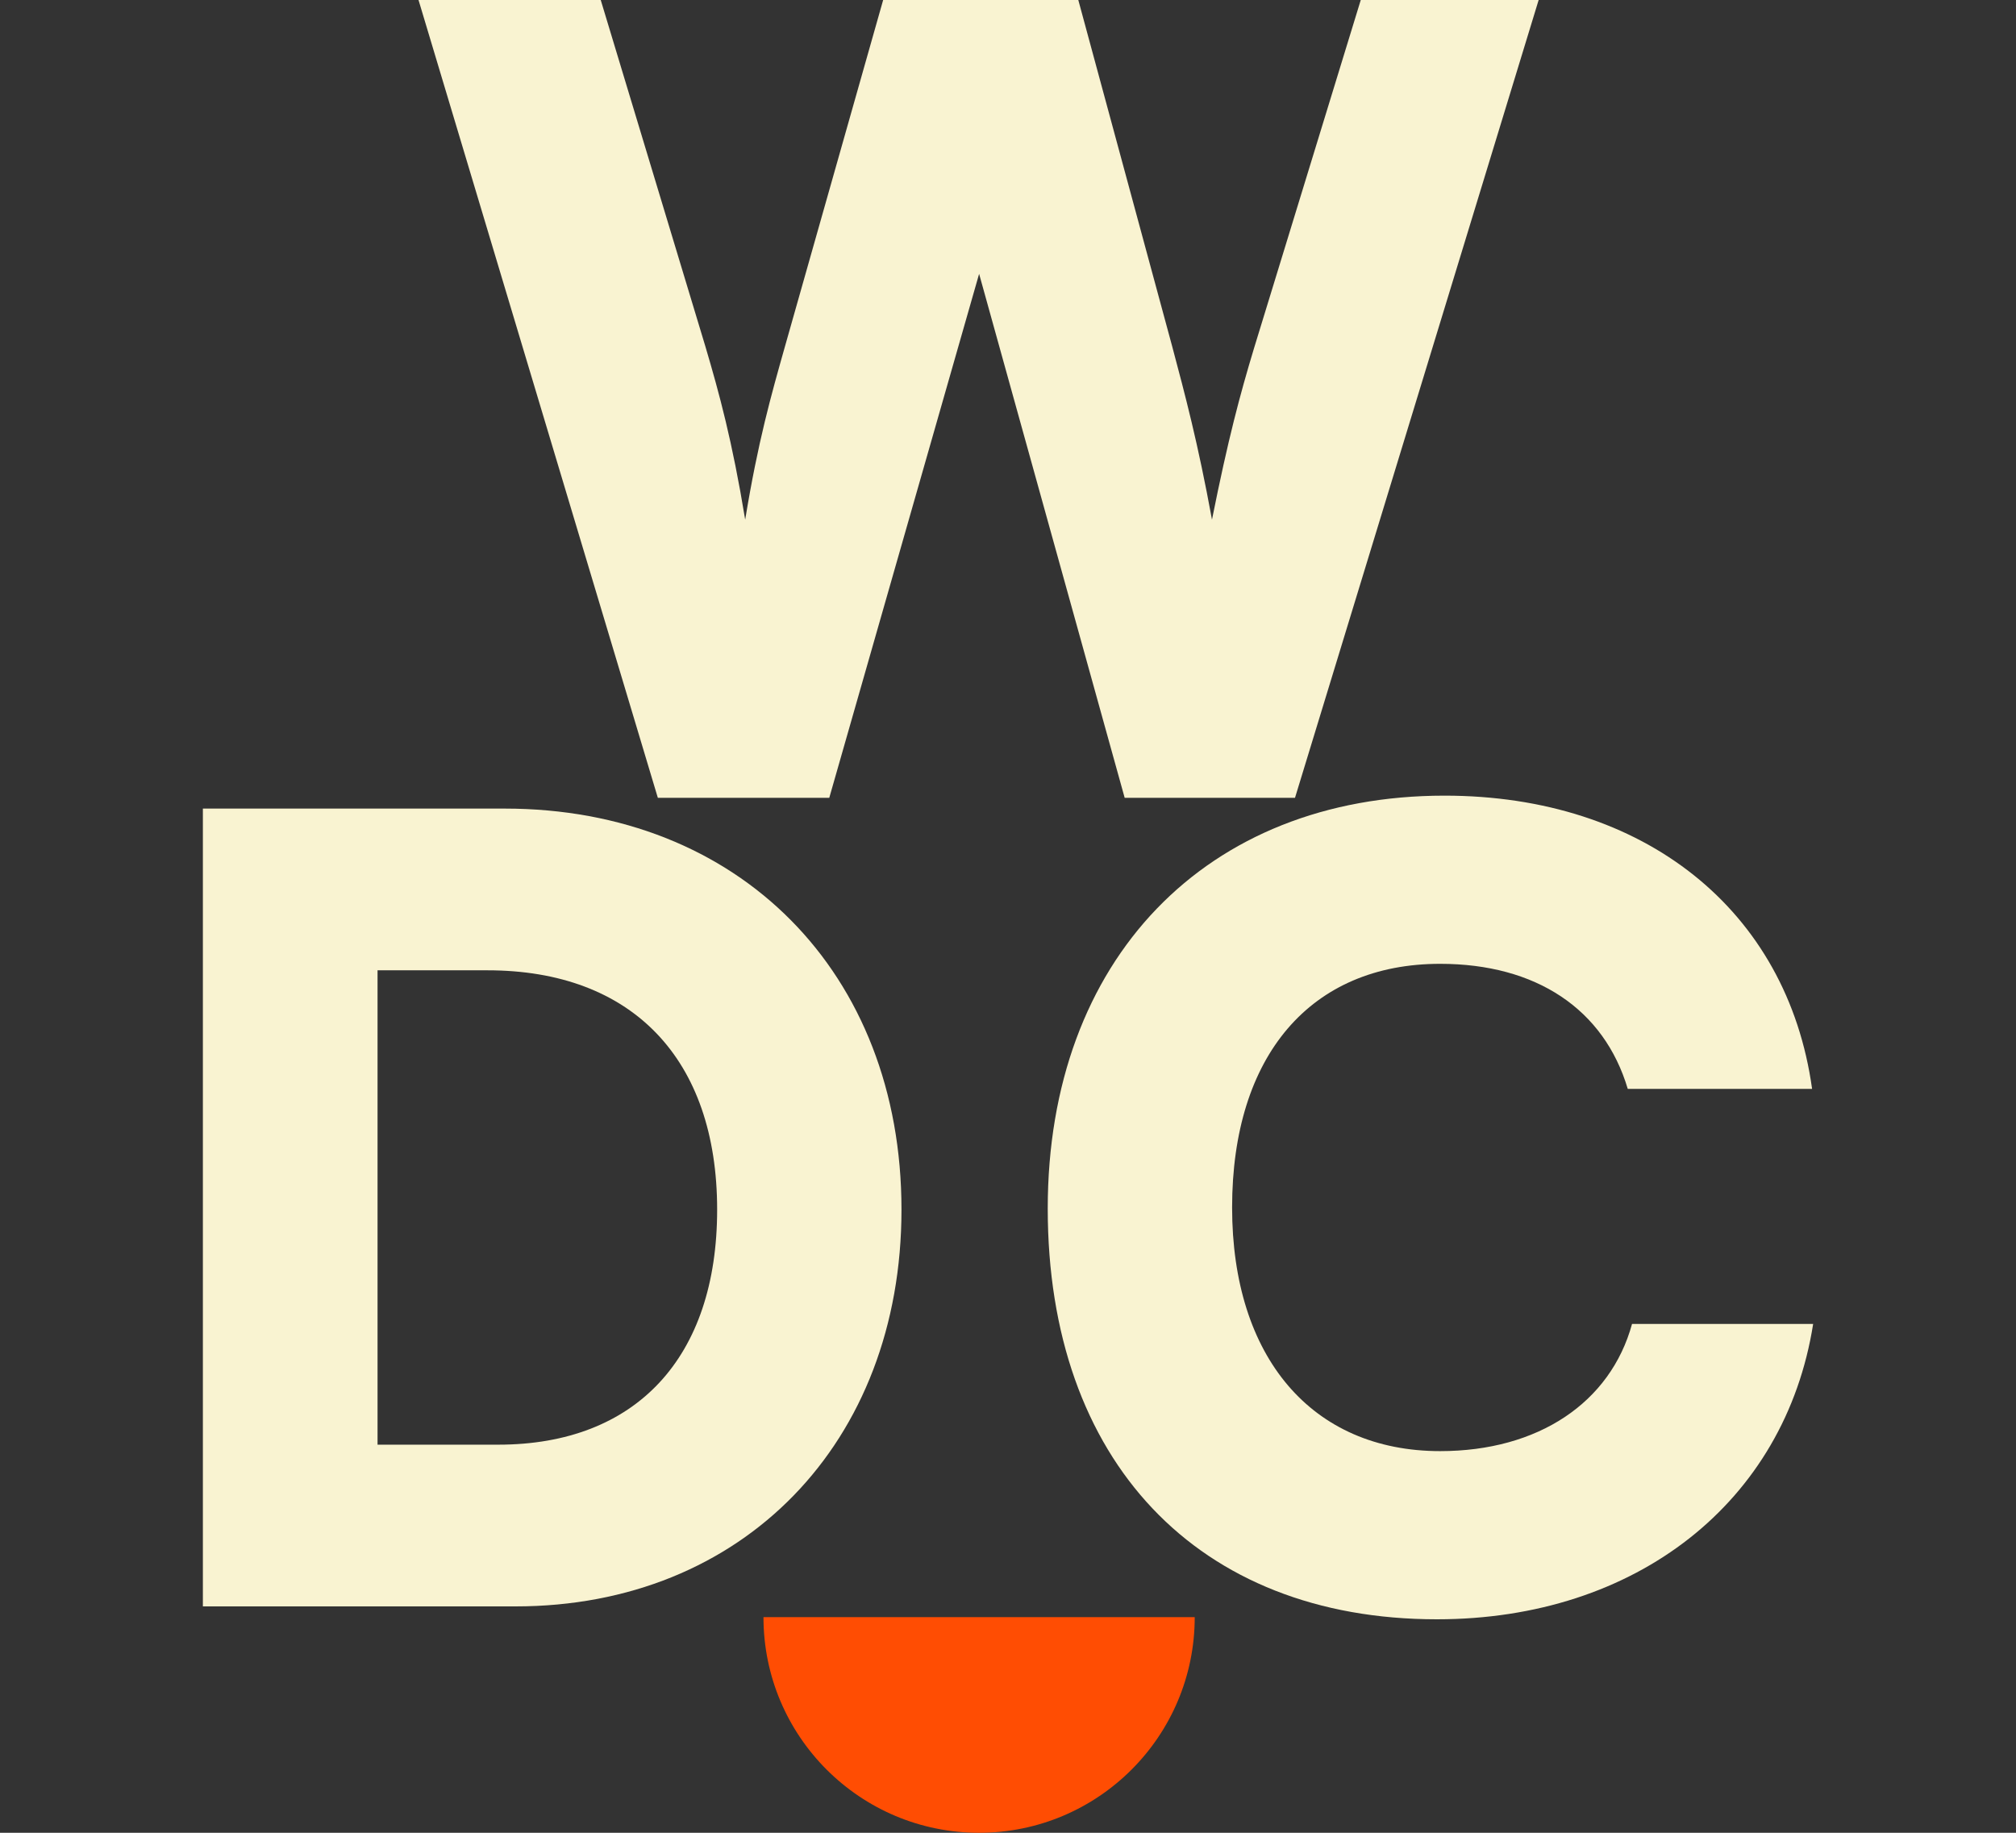
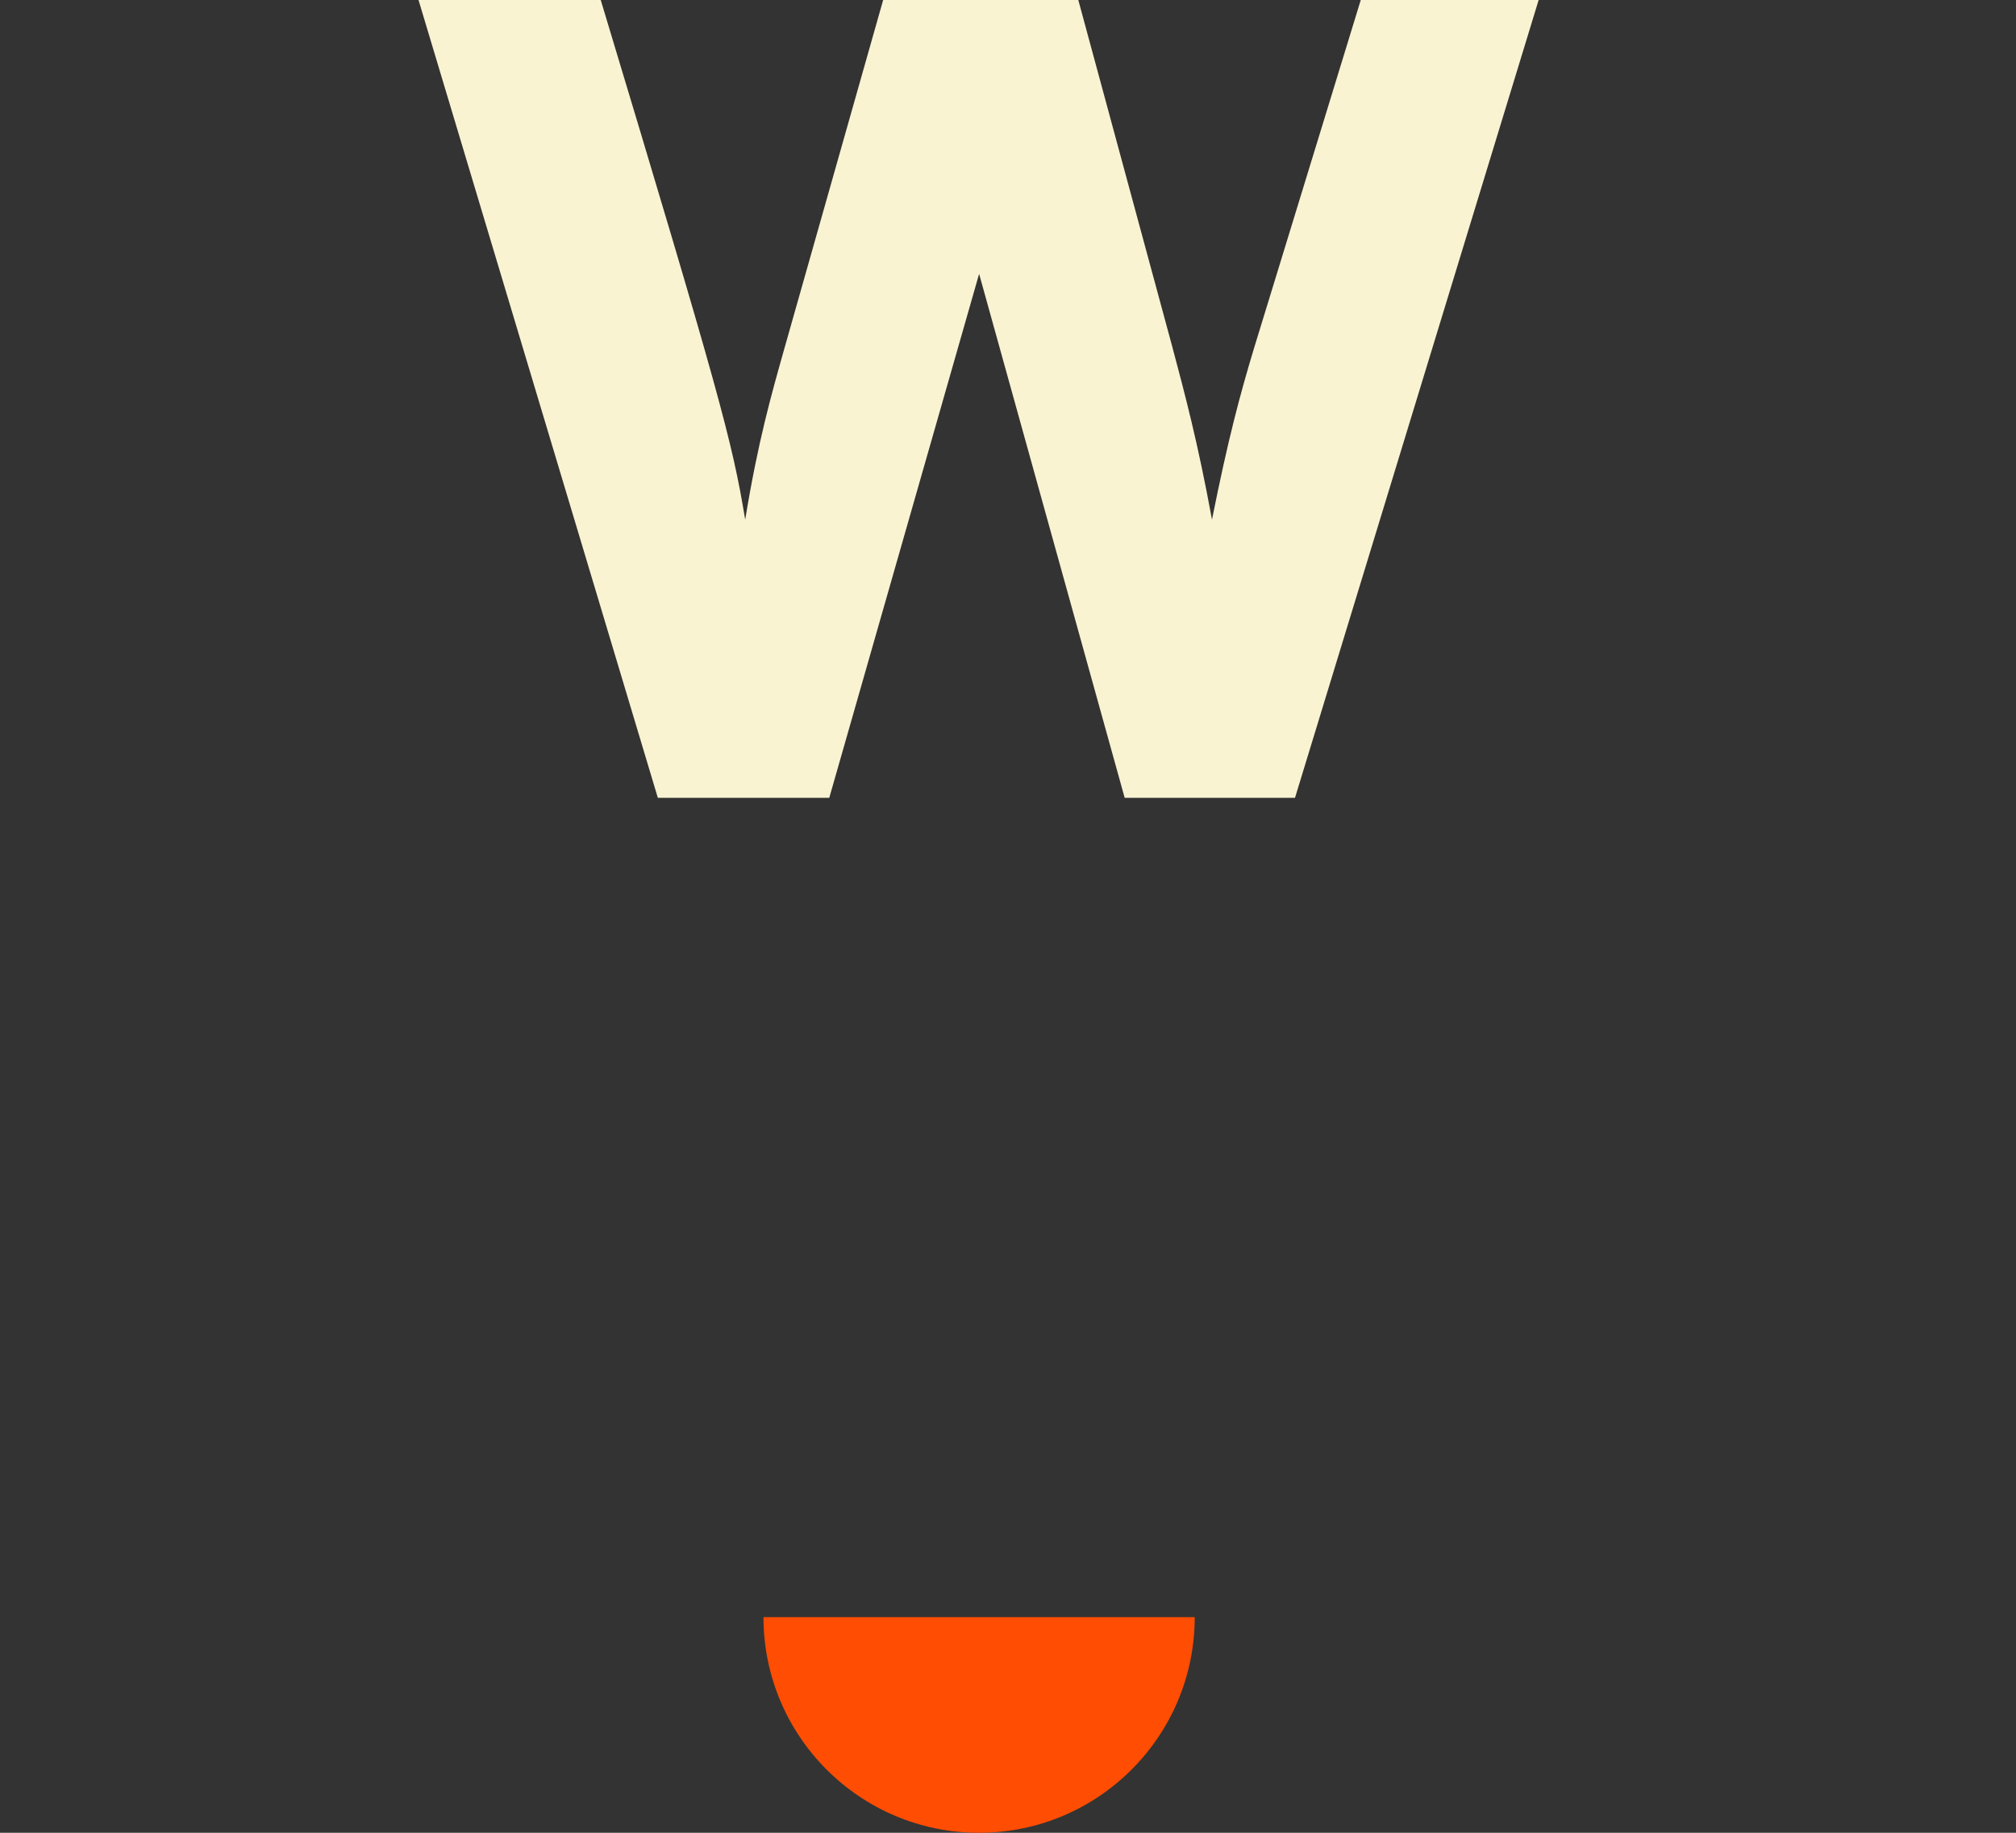
<svg xmlns="http://www.w3.org/2000/svg" width="55" height="50" viewBox="0 0 55 50" fill="none">
  <rect x="0" y="0" width="55" height="50" fill="#333333" stroke="none" />
  <path d="M26.712 50C29.96 50 32.594 47.366 32.594 44.118H20.829C20.829 47.366 23.463 50 26.712 50Z" fill="#FF4D03" />
-   <path d="M14.065 43.824H5.535V22.059H13.771C20.153 22.059 24.594 26.529 24.594 33C24.594 39.353 20.27 43.824 14.065 43.824ZM13.3 26.471H10.3V39.412H13.594C17.359 39.412 19.565 37.029 19.565 33C19.565 28.882 17.241 26.471 13.3 26.471Z" fill="#F9F3D1" />
-   <path d="M39.202 44.176C32.672 44.176 28.584 39.853 28.584 32.971C28.584 26.176 32.908 21.706 39.408 21.706C44.849 21.706 48.761 24.823 49.437 29.706H44.408C43.761 27.529 41.908 26.294 39.29 26.294C35.761 26.294 33.614 28.794 33.614 32.941C33.614 37.029 35.79 39.588 39.29 39.588C41.966 39.588 43.937 38.265 44.525 36.118H49.466C48.702 40.971 44.643 44.176 39.202 44.176Z" fill="#F9F3D1" />
-   <path d="M17.947 21.765L11.418 0H16.389L19.241 9.441C19.624 10.735 19.977 12.029 20.33 14.177C20.683 12.029 21.036 10.794 21.418 9.441L24.094 0H29.418L31.977 9.441C32.33 10.765 32.683 12.088 33.065 14.177C33.506 11.971 33.83 10.765 34.212 9.5L37.124 0H41.977L35.33 21.765H30.683L26.712 7.471L22.624 21.765H17.947Z" fill="#F9F3D1" />
+   <path d="M17.947 21.765L11.418 0H16.389C19.624 10.735 19.977 12.029 20.33 14.177C20.683 12.029 21.036 10.794 21.418 9.441L24.094 0H29.418L31.977 9.441C32.33 10.765 32.683 12.088 33.065 14.177C33.506 11.971 33.83 10.765 34.212 9.5L37.124 0H41.977L35.33 21.765H30.683L26.712 7.471L22.624 21.765H17.947Z" fill="#F9F3D1" />
</svg>